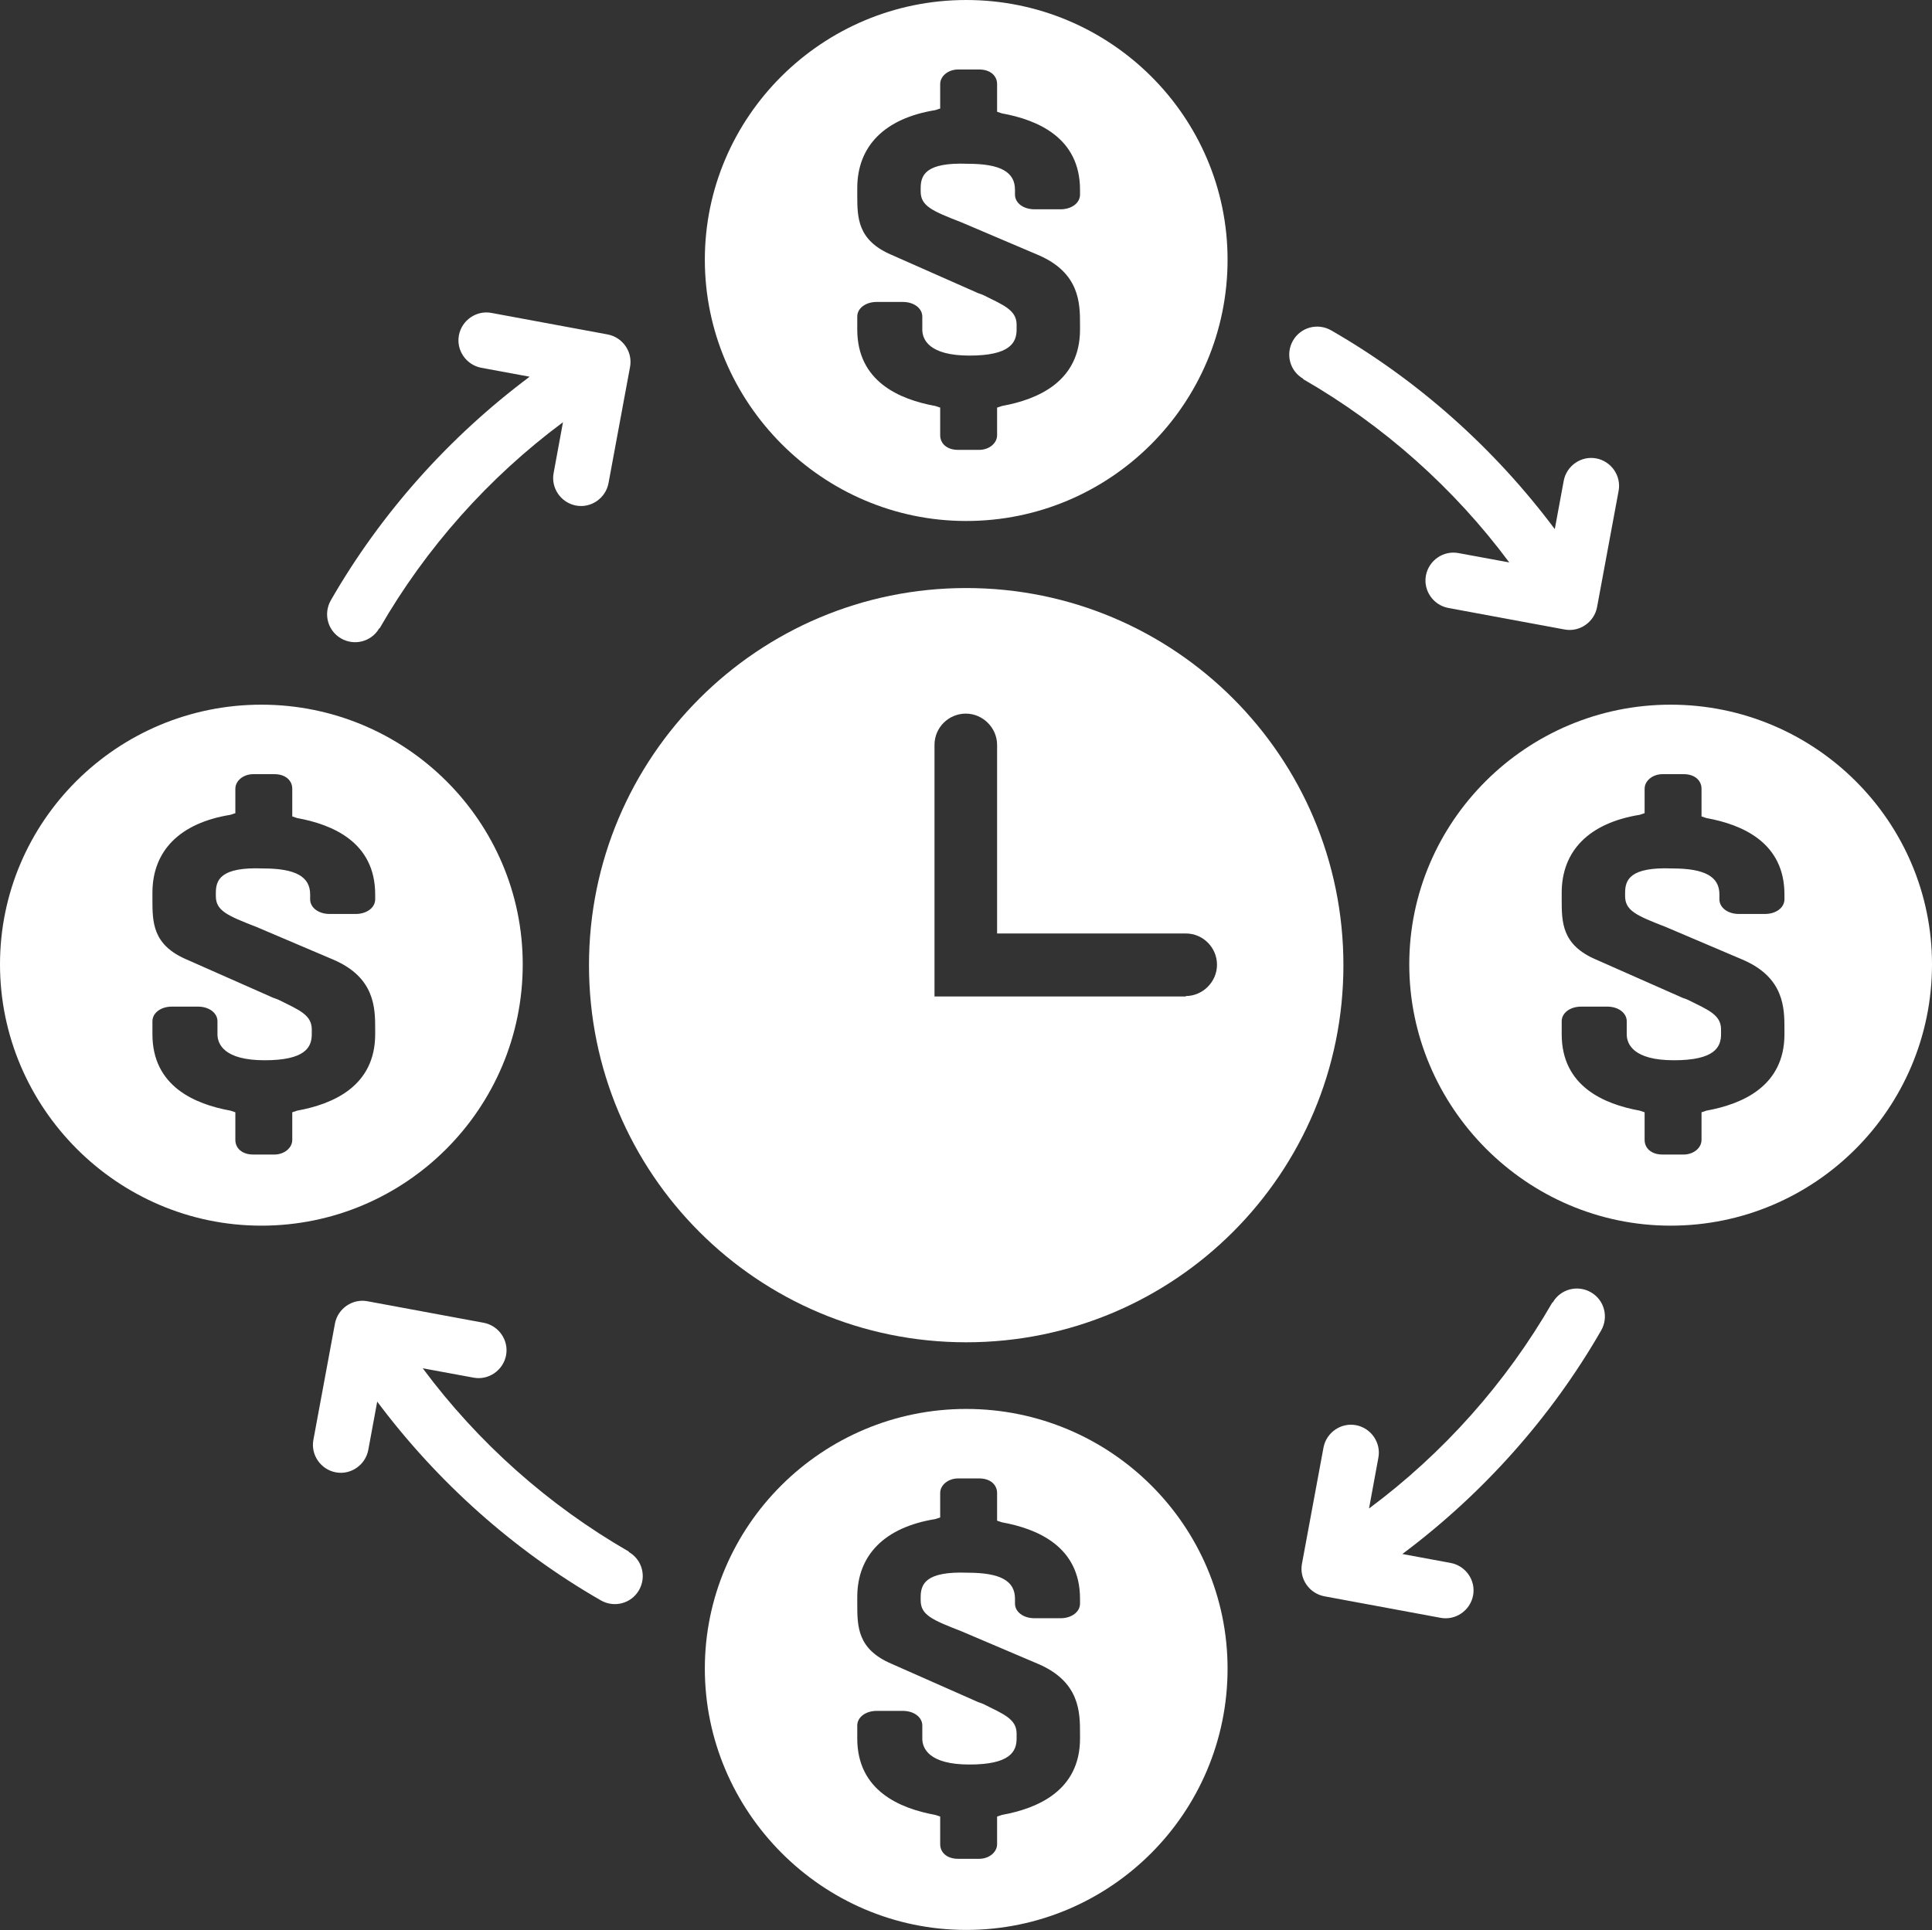
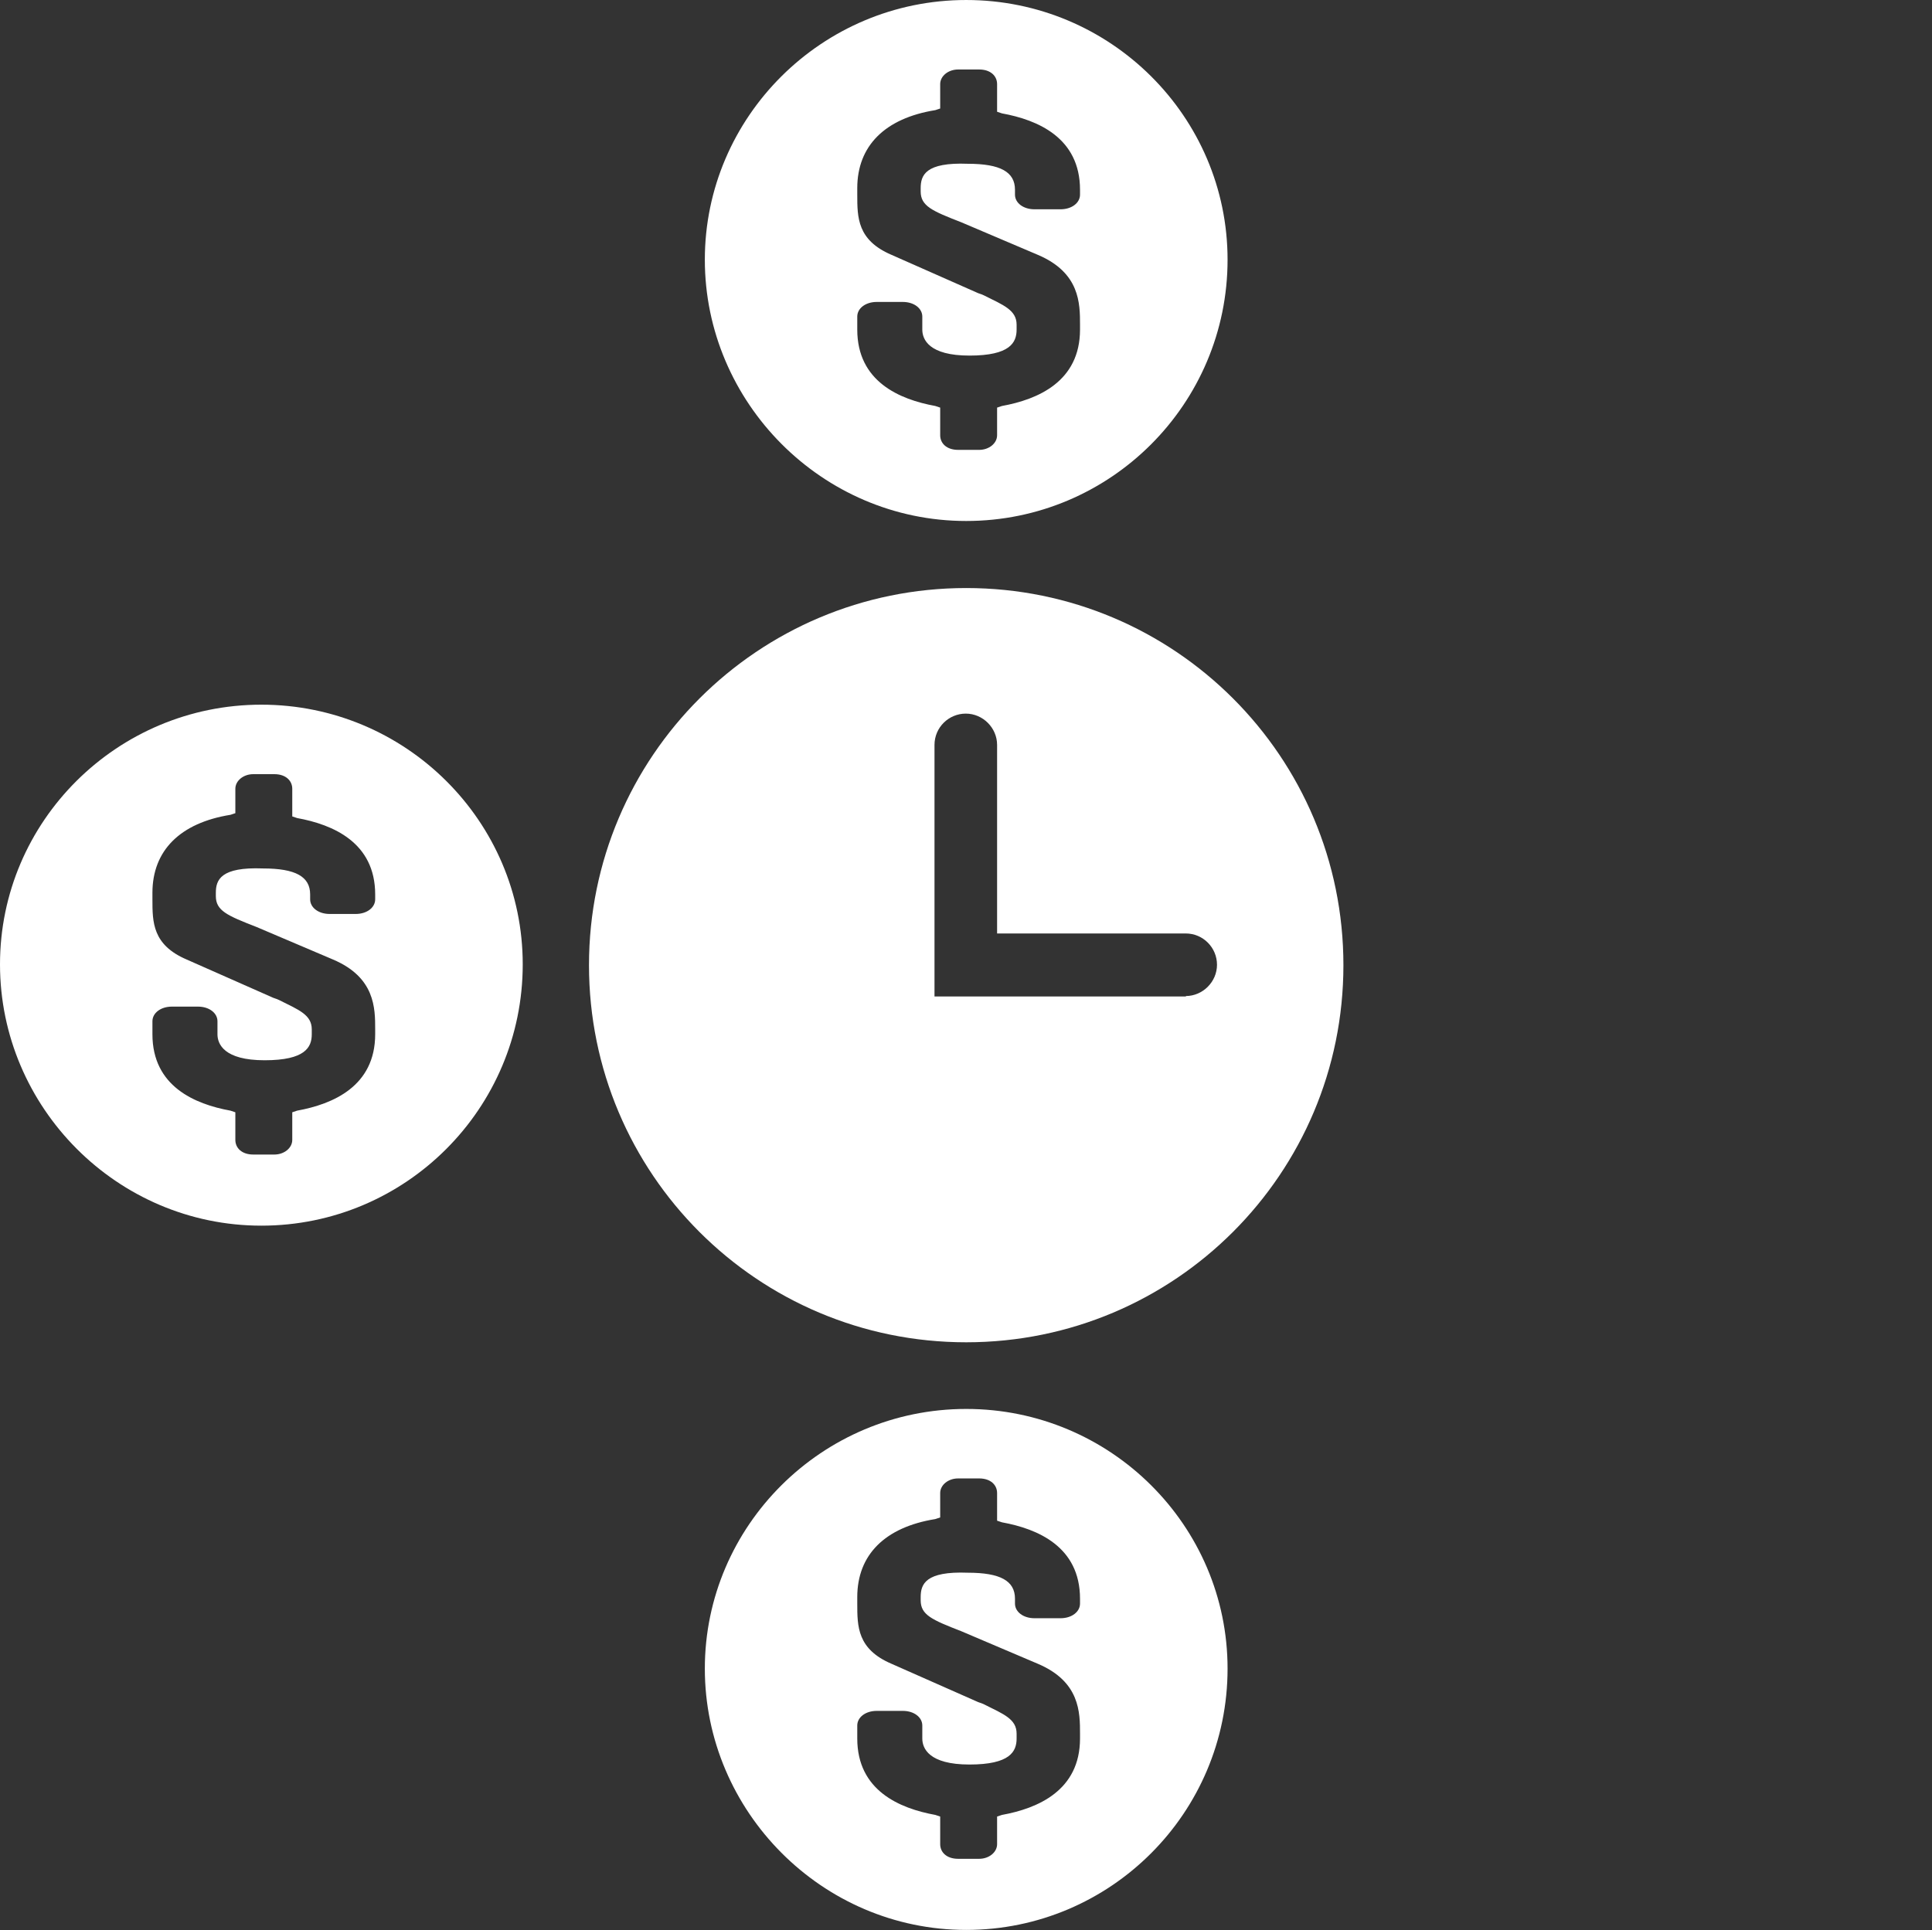
<svg xmlns="http://www.w3.org/2000/svg" version="1.1" viewBox="0 0 47.53 47.5">
  <rect x="0" y="0" width="47.53" height="47.5" fill="#333333" stroke="none" />
  <defs>
    <style>.cls-1,.cls-2{fill:#ffffff99;}.cls-3{fill:#fff;}</style>
  </defs>
  <path class="cls-3" d="m22.65 4.63v0.08c0 0.36 0.28 0.48 1 0.76l1.88 0.8c1.04 0.44 1.04 1.2 1.04 1.72v0.12c0 1.28-1.04 1.72-1.92 1.88l-0.12 0.04v0.68c0 0.2-0.2 0.36-0.44 0.36h-0.52c-0.28 0-0.44-0.16-0.44-0.36v-0.68l-0.12-0.04c-0.88-0.16-1.92-0.6-1.92-1.88v-0.32c0-0.2 0.2-0.36 0.48-0.36h0.64c0.28 0 0.48 0.16 0.48 0.36v0.32c0 0.24 0.16 0.64 1.16 0.64s1.16-0.32 1.16-0.64v-0.12c0-0.36-0.32-0.48-0.8-0.72-0.08-0.04-0.12-0.04-0.2-0.08l-2.08-0.92c-0.84-0.36-0.84-0.92-0.84-1.48v-0.16c0-1.04 0.68-1.72 1.92-1.92l0.12-0.04v-0.6c0-0.2 0.2-0.36 0.44-0.36h0.52c0.28 0 0.44 0.16 0.44 0.36v0.68l0.12 0.04c0.88 0.16 1.92 0.6 1.92 1.88v0.12c0 0.2-0.2 0.36-0.48 0.36h-0.64c-0.28 0-0.48-0.16-0.48-0.36v-0.12c0-0.44-0.36-0.64-1.16-0.64-1.04-0.04-1.16 0.28-1.16 0.6m7.55 1.76c0-3.52-2.88-6.39-6.43-6.39s-6.43 2.88-6.43 6.39 2.88 6.43 6.43 6.43 6.43-2.88 6.43-6.43" />
  <path class="cls-3" d="m22.65 39.3v0.08c0 0.36 0.28 0.48 1 0.76l1.88 0.8c1.04 0.44 1.04 1.2 1.04 1.72v0.12c0 1.28-1.04 1.72-1.92 1.88l-0.12 0.04v0.68c0 0.2-0.2 0.36-0.44 0.36h-0.52c-0.28 0-0.44-0.16-0.44-0.36v-0.68l-0.12-0.04c-0.88-0.16-1.92-0.6-1.92-1.88v-0.32c0-0.2 0.2-0.36 0.48-0.36h0.64c0.28 0 0.48 0.16 0.48 0.36v0.32c0 0.24 0.16 0.64 1.16 0.64s1.16-0.32 1.16-0.64v-0.12c0-0.36-0.32-0.48-0.8-0.72-0.08-0.04-0.12-0.04-0.2-0.08l-2.08-0.92c-0.84-0.36-0.84-0.92-0.84-1.48v-0.16c0-1.04 0.68-1.72 1.92-1.92l0.12-0.04v-0.6c0-0.2 0.2-0.36 0.44-0.36h0.52c0.28 0 0.44 0.16 0.44 0.36v0.68l0.12 0.04c0.88 0.16 1.92 0.6 1.92 1.88v0.12c0 0.2-0.2 0.36-0.48 0.36h-0.64c-0.28 0-0.48-0.16-0.48-0.36v-0.12c0-0.44-0.36-0.64-1.16-0.64-1.04-0.04-1.16 0.28-1.16 0.6m7.55 1.76c0-3.52-2.88-6.39-6.43-6.39s-6.43 2.88-6.43 6.39 2.88 6.43 6.43 6.43 6.43-2.88 6.43-6.43" />
-   <path class="cls-3" d="m39.98 21.97v0.08c0 0.36 0.28 0.48 1 0.76l1.88 0.8c1.04 0.44 1.04 1.2 1.04 1.72v0.12c0 1.28-1.04 1.72-1.92 1.88l-0.12 0.04v0.68c0 0.2-0.2 0.36-0.44 0.36h-0.52c-0.28 0-0.44-0.16-0.44-0.36v-0.68l-0.12-0.04c-0.88-0.16-1.92-0.6-1.92-1.88v-0.32c0-0.2 0.2-0.36 0.48-0.36h0.64c0.28 0 0.48 0.16 0.48 0.36v0.32c0 0.24 0.16 0.64 1.16 0.64s1.16-0.32 1.16-0.64v-0.12c0-0.36-0.32-0.48-0.8-0.72-0.08-0.04-0.12-0.04-0.2-0.08l-2.08-0.92c-0.84-0.36-0.84-0.92-0.84-1.48v-0.16c0-1.04 0.68-1.72 1.92-1.92l0.12-0.04v-0.6c0-0.2 0.2-0.36 0.44-0.36h0.52c0.28 0 0.44 0.16 0.44 0.36v0.68l0.12 0.04c0.88 0.16 1.92 0.6 1.92 1.88v0.12c0 0.2-0.2 0.36-0.48 0.36h-0.64c-0.28 0-0.48-0.16-0.48-0.36v-0.12c0-0.44-0.36-0.64-1.16-0.64-1.04-0.04-1.16 0.28-1.16 0.6m7.55 1.76c0-3.52-2.88-6.39-6.43-6.39s-6.43 2.88-6.43 6.39 2.88 6.43 6.43 6.43 6.43-2.88 6.43-6.43" />
  <path class="cls-3" d="m5.31 21.97v0.08c0 0.36 0.28 0.48 1 0.76l1.88 0.8c1.04 0.44 1.04 1.2 1.04 1.72v0.12c0 1.28-1.04 1.72-1.92 1.88l-0.12 0.04v0.68c0 0.2-0.2 0.36-0.44 0.36h-0.52c-0.28 0-0.44-0.16-0.44-0.36v-0.68l-0.12-0.04c-0.88-0.16-1.92-0.6-1.92-1.88v-0.32c0-0.2 0.2-0.36 0.48-0.36h0.64c0.28 0 0.48 0.16 0.48 0.36v0.32c0 0.24 0.16 0.64 1.16 0.64s1.16-0.32 1.16-0.64v-0.12c0-0.36-0.32-0.48-0.8-0.72-0.08-0.04-0.12-0.04-0.2-0.08l-2.08-0.92c-0.84-0.36-0.84-0.92-0.84-1.48v-0.16c0-1.04 0.68-1.72 1.92-1.92l0.12-0.04v-0.6c0-0.2 0.2-0.36 0.44-0.36h0.52c0.28 0 0.44 0.16 0.44 0.36v0.68l0.12 0.04c0.88 0.16 1.92 0.6 1.92 1.88v0.12c0 0.2-0.2 0.36-0.48 0.36h-0.64c-0.28 0-0.48-0.16-0.48-0.36v-0.12c0-0.44-0.36-0.64-1.16-0.64-1.04-0.04-1.16 0.28-1.16 0.6m7.55 1.76c0-3.52-2.88-6.39-6.43-6.39s-6.43 2.87-6.43 6.39 2.88 6.43 6.43 6.43 6.43-2.88 6.43-6.43" />
-   <path class="cls-2" d="m32.06 9.32c-0.33-0.19-0.44-0.61-0.25-0.94s0.61-0.44 0.94-0.25c2.14 1.23 4.02 2.91 5.5 4.89l0.22-1.19c0.07-0.37 0.43-0.62 0.8-0.55s0.62 0.43 0.55 0.8l-0.53 2.86c-0.07 0.37-0.43 0.62-0.8 0.55l-2.86-0.53c-0.37-0.07-0.62-0.43-0.55-0.8s0.43-0.62 0.8-0.55l1.25 0.23c-1.36-1.83-3.09-3.37-5.07-4.51zm6.14 22.73c0.19-0.33 0.61-0.44 0.94-0.25s0.44 0.61 0.25 0.94c-1.23 2.14-2.91 4.02-4.89 5.5l1.19 0.22c0.37 0.07 0.62 0.43 0.55 0.8s-0.43 0.62-0.8 0.55l-2.86-0.53c-0.37-0.07-0.62-0.43-0.55-0.8l0.53-2.86c0.07-0.37 0.43-0.62 0.8-0.55s0.62 0.43 0.55 0.8l-0.23 1.25c1.83-1.36 3.37-3.09 4.51-5.07zm-22.73 6.14c0.33 0.19 0.44 0.61 0.25 0.94s-0.61 0.44-0.94 0.25c-2.14-1.23-4.02-2.91-5.5-4.89l-0.22 1.19c-0.07 0.37-0.43 0.62-0.8 0.55s-0.62-0.43-0.55-0.8l0.53-2.86c0.07-0.37 0.43-0.62 0.8-0.55l2.86 0.53c0.37 0.07 0.62 0.43 0.55 0.8s-0.43 0.62-0.8 0.55l-1.25-0.23c1.36 1.83 3.09 3.37 5.07 4.51zm-6.14-22.73c-0.19 0.33-0.61 0.44-0.94 0.25s-0.44-0.61-0.25-0.94c1.23-2.14 2.91-4.02 4.89-5.5l-1.19-0.22c-0.37-0.07-0.62-0.43-0.55-0.8s0.43-0.62 0.8-0.55l2.86 0.53c0.37 0.07 0.62 0.43 0.55 0.8l-0.53 2.86c-0.07 0.37-0.43 0.62-0.8 0.55s-0.62-0.43-0.55-0.8l0.23-1.25c-1.83 1.36-3.37 3.09-4.51 5.07z" />
  <path class="cls-1" d="m23.77 14.47c-5.12 0-9.28 4.15-9.28 9.28s4.15 9.28 9.28 9.28 9.28-4.15 9.28-9.28-4.15-9.28-9.28-9.28zm5.41 10.05h-6.19v-6.19c0-0.43 0.35-0.77 0.77-0.77s0.77 0.35 0.77 0.77v4.64h4.64c0.43 0 0.77 0.35 0.77 0.77s-0.35 0.77-0.77 0.77z" />
</svg>